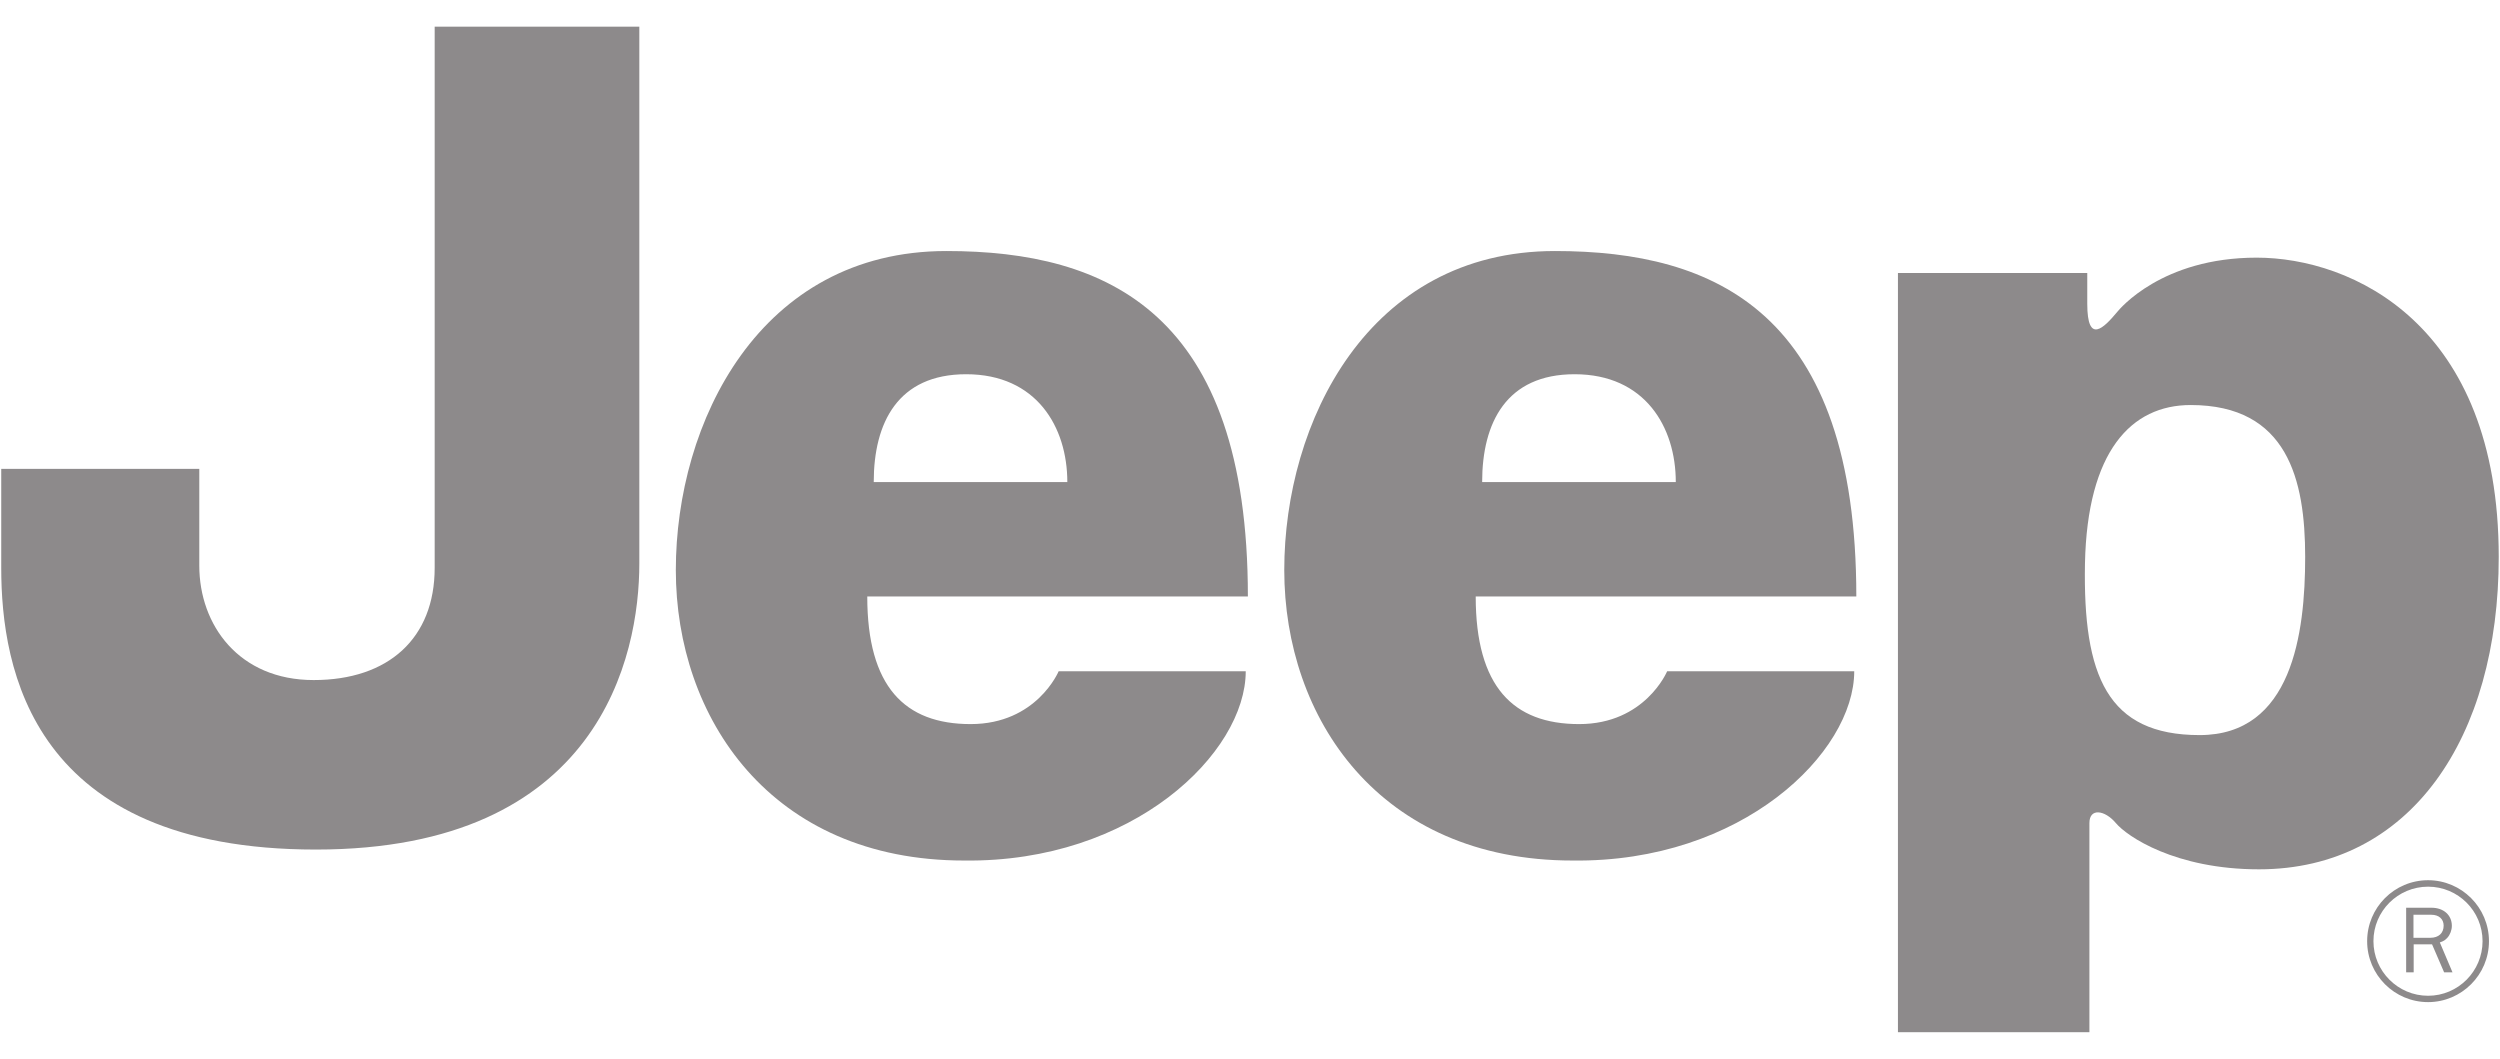
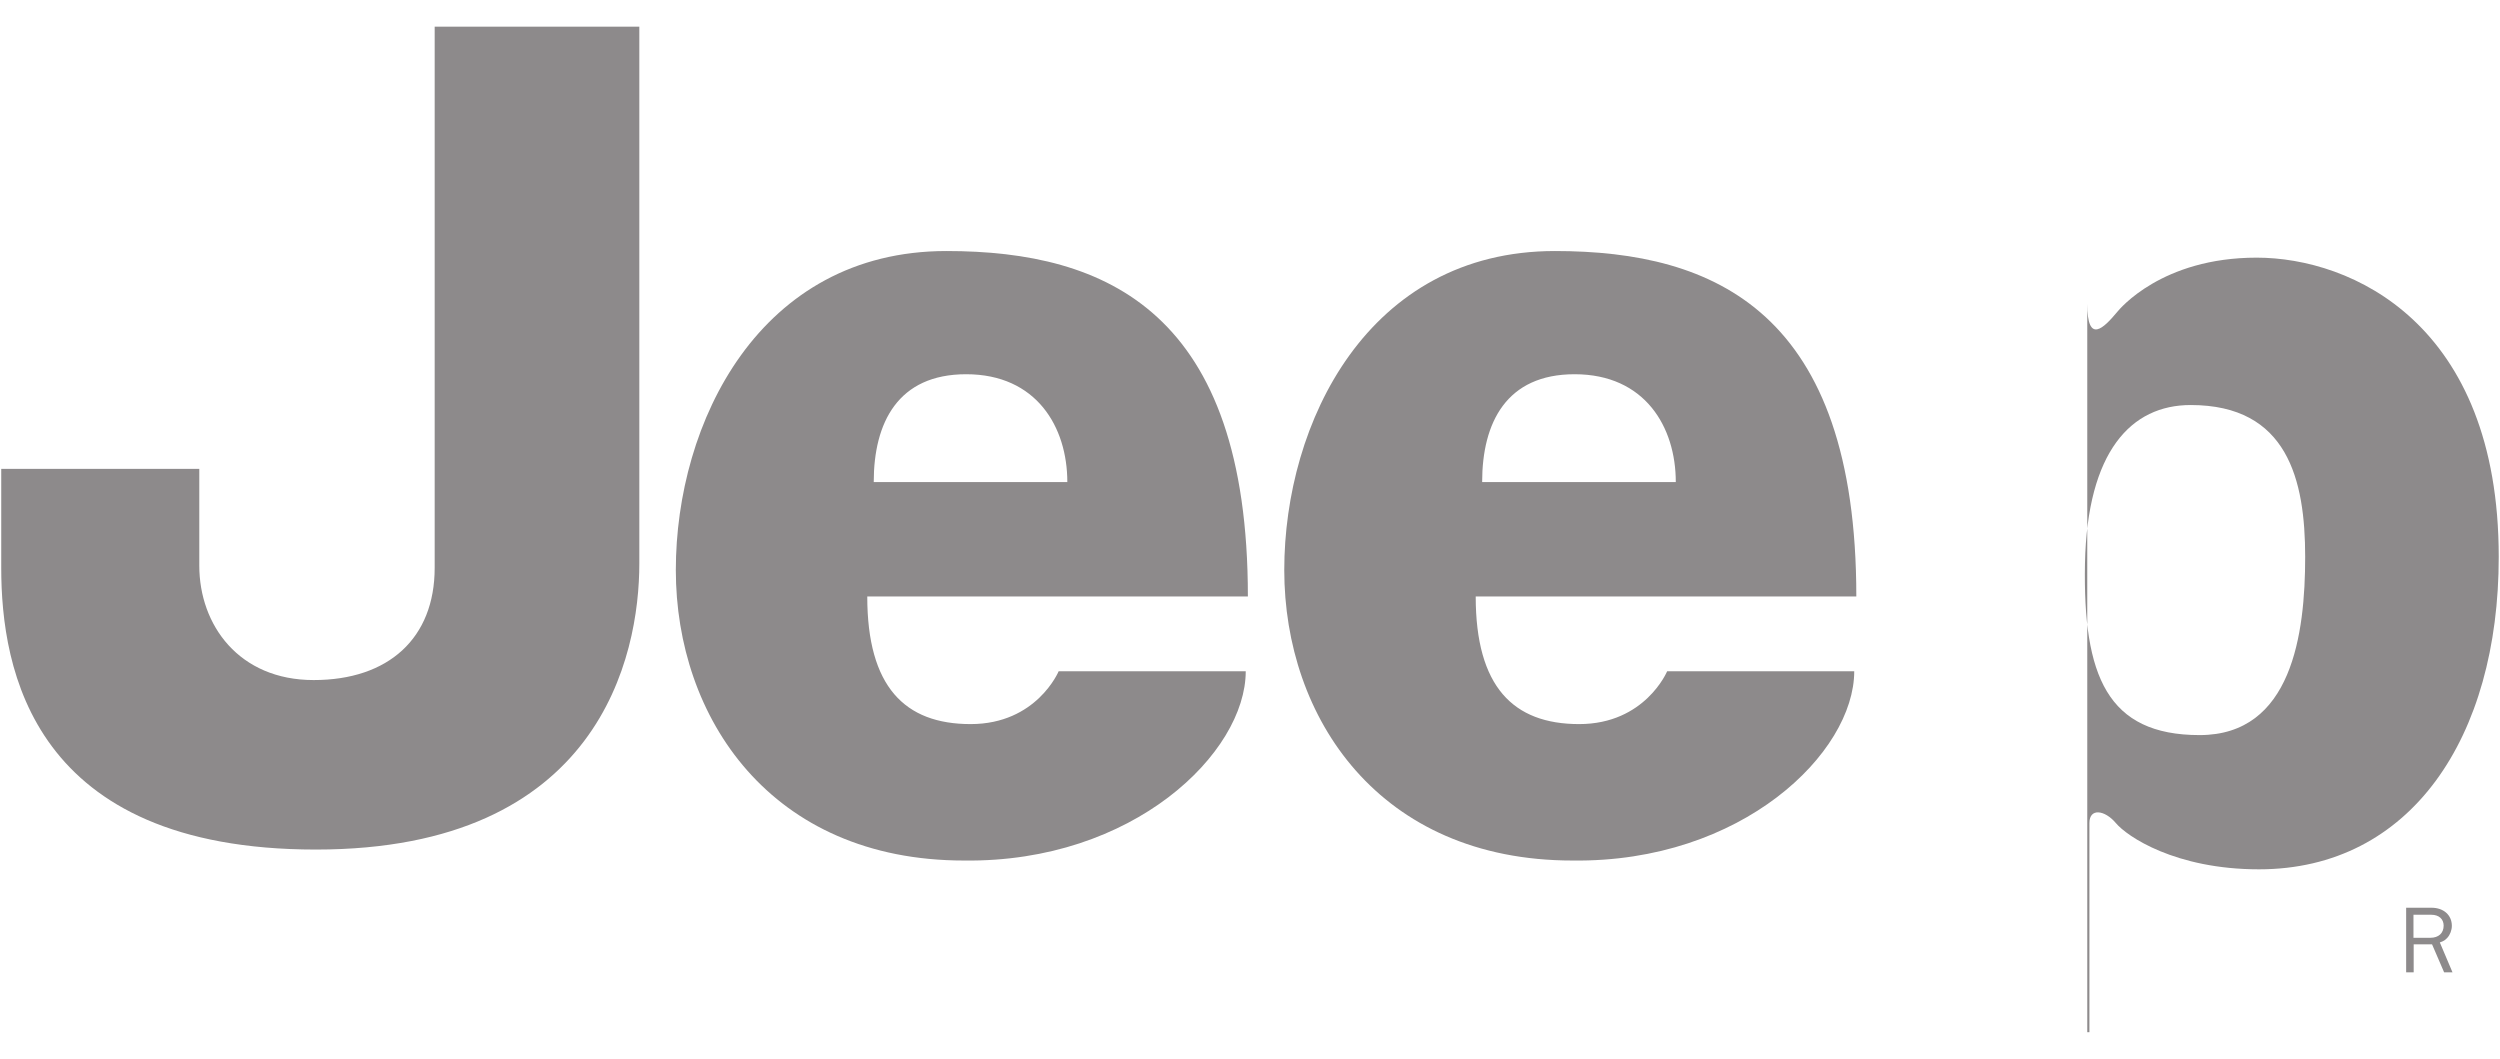
<svg xmlns="http://www.w3.org/2000/svg" width="85" height="36" viewBox="0 0 85 36" fill="none">
  <g clip-path="url(#clip0_117_2932)">
-     <path d="M70.889 19.16C70.82 22.973 71.644 24.993 74.787 24.993C77.925 24.993 78.376 21.552 78.376 18.934C78.376 16.314 77.78 13.771 74.483 13.771C72.46 13.771 70.967 15.343 70.889 19.16ZM64.53 35.094V9.283H70.967C70.967 9.283 70.967 9.657 70.967 10.33C70.967 11.727 71.53 11.151 71.984 10.607C72.06 10.515 73.495 8.76 76.725 8.76C79.947 8.76 84.957 11.003 84.957 18.934C84.957 25.069 81.968 29.557 76.805 29.557C73.96 29.557 72.315 28.436 71.939 27.984C71.563 27.539 71.04 27.461 71.04 27.984C71.04 28.509 71.04 35.094 71.04 35.094H64.53Z" fill="#8D8A8B" />
+     <path d="M70.889 19.16C70.82 22.973 71.644 24.993 74.787 24.993C77.925 24.993 78.376 21.552 78.376 18.934C78.376 16.314 77.78 13.771 74.483 13.771C72.46 13.771 70.967 15.343 70.889 19.16ZM64.53 35.094H70.967C70.967 9.283 70.967 9.657 70.967 10.33C70.967 11.727 71.53 11.151 71.984 10.607C72.06 10.515 73.495 8.76 76.725 8.76C79.947 8.76 84.957 11.003 84.957 18.934C84.957 25.069 81.968 29.557 76.805 29.557C73.96 29.557 72.315 28.436 71.939 27.984C71.563 27.539 71.04 27.461 71.04 27.984C71.04 28.509 71.04 35.094 71.04 35.094H64.53Z" fill="#8D8A8B" />
    <path d="M14.779 0.906H21.737C21.737 0.906 21.737 16.017 21.737 19.16C21.737 22.3 20.389 28.885 10.74 28.885C1.089 28.885 0.042 22.747 0.042 19.308V15.942H6.776C6.776 15.942 6.776 17.214 6.776 19.232C6.776 21.252 8.123 23.122 10.665 23.122C13.208 23.122 14.779 21.701 14.779 19.308C14.779 16.914 14.779 0.906 14.779 0.906Z" fill="#8D8A8B" />
    <path d="M36.289 16.391C36.289 14.519 35.243 12.724 32.849 12.724C30.53 12.724 29.707 14.368 29.707 16.391H36.289ZM32.178 8.535C37.642 8.535 42.428 10.629 42.428 20.28H29.487C29.487 23.347 30.758 24.619 33.002 24.619C35.247 24.619 35.994 22.823 35.994 22.823H42.355C42.355 25.591 38.539 29.332 32.777 29.258C26.196 29.258 22.978 24.395 22.978 19.382C22.978 14.368 25.819 8.535 32.178 8.535Z" fill="#8D8A8B" />
    <path d="M56.977 16.391C56.977 14.519 55.93 12.724 53.536 12.724C51.218 12.724 50.393 14.368 50.393 16.391H56.977ZM52.867 8.535C58.33 8.535 63.115 10.629 63.115 20.28H50.174C50.174 23.347 51.446 24.619 53.692 24.619C55.934 24.619 56.683 22.823 56.683 22.823H63.044C63.044 25.591 59.227 29.332 53.467 29.258C46.882 29.258 43.665 24.395 43.665 19.382C43.665 14.368 46.509 8.535 52.867 8.535Z" fill="#8D8A8B" />
-     <path d="M80.697 32C80.697 30.977 81.529 30.147 82.555 30.147C83.577 30.147 84.407 30.977 84.407 32C84.407 33.02 83.577 33.856 82.555 33.856C81.529 33.856 80.697 33.02 80.697 32ZM80.483 32C80.483 33.143 81.409 34.072 82.555 34.072C83.693 34.072 84.625 33.143 84.625 32C84.625 30.856 83.693 29.927 82.555 29.927C81.409 29.927 80.483 30.856 80.483 32Z" fill="#8D8A8B" />
    <path d="M83.385 33.059L82.954 32.043C83.091 31.996 83.136 31.963 83.209 31.885C83.303 31.784 83.363 31.623 83.363 31.478C83.363 31.112 83.081 30.863 82.673 30.863H81.809V33.059H82.065V32.108H82.69L83.1 33.059H83.385ZM82.058 31.885V31.102H82.668C82.922 31.102 83.084 31.247 83.084 31.471C83.084 31.727 82.912 31.885 82.632 31.885H82.058Z" fill="#8D8A8B" />
  </g>
  <defs>
    <clipPath id="clip0_117_2932">
      <rect width="85" height="34.273" fill="white" transform="translate(0 0.864)" />
    </clipPath>
  </defs>
</svg>